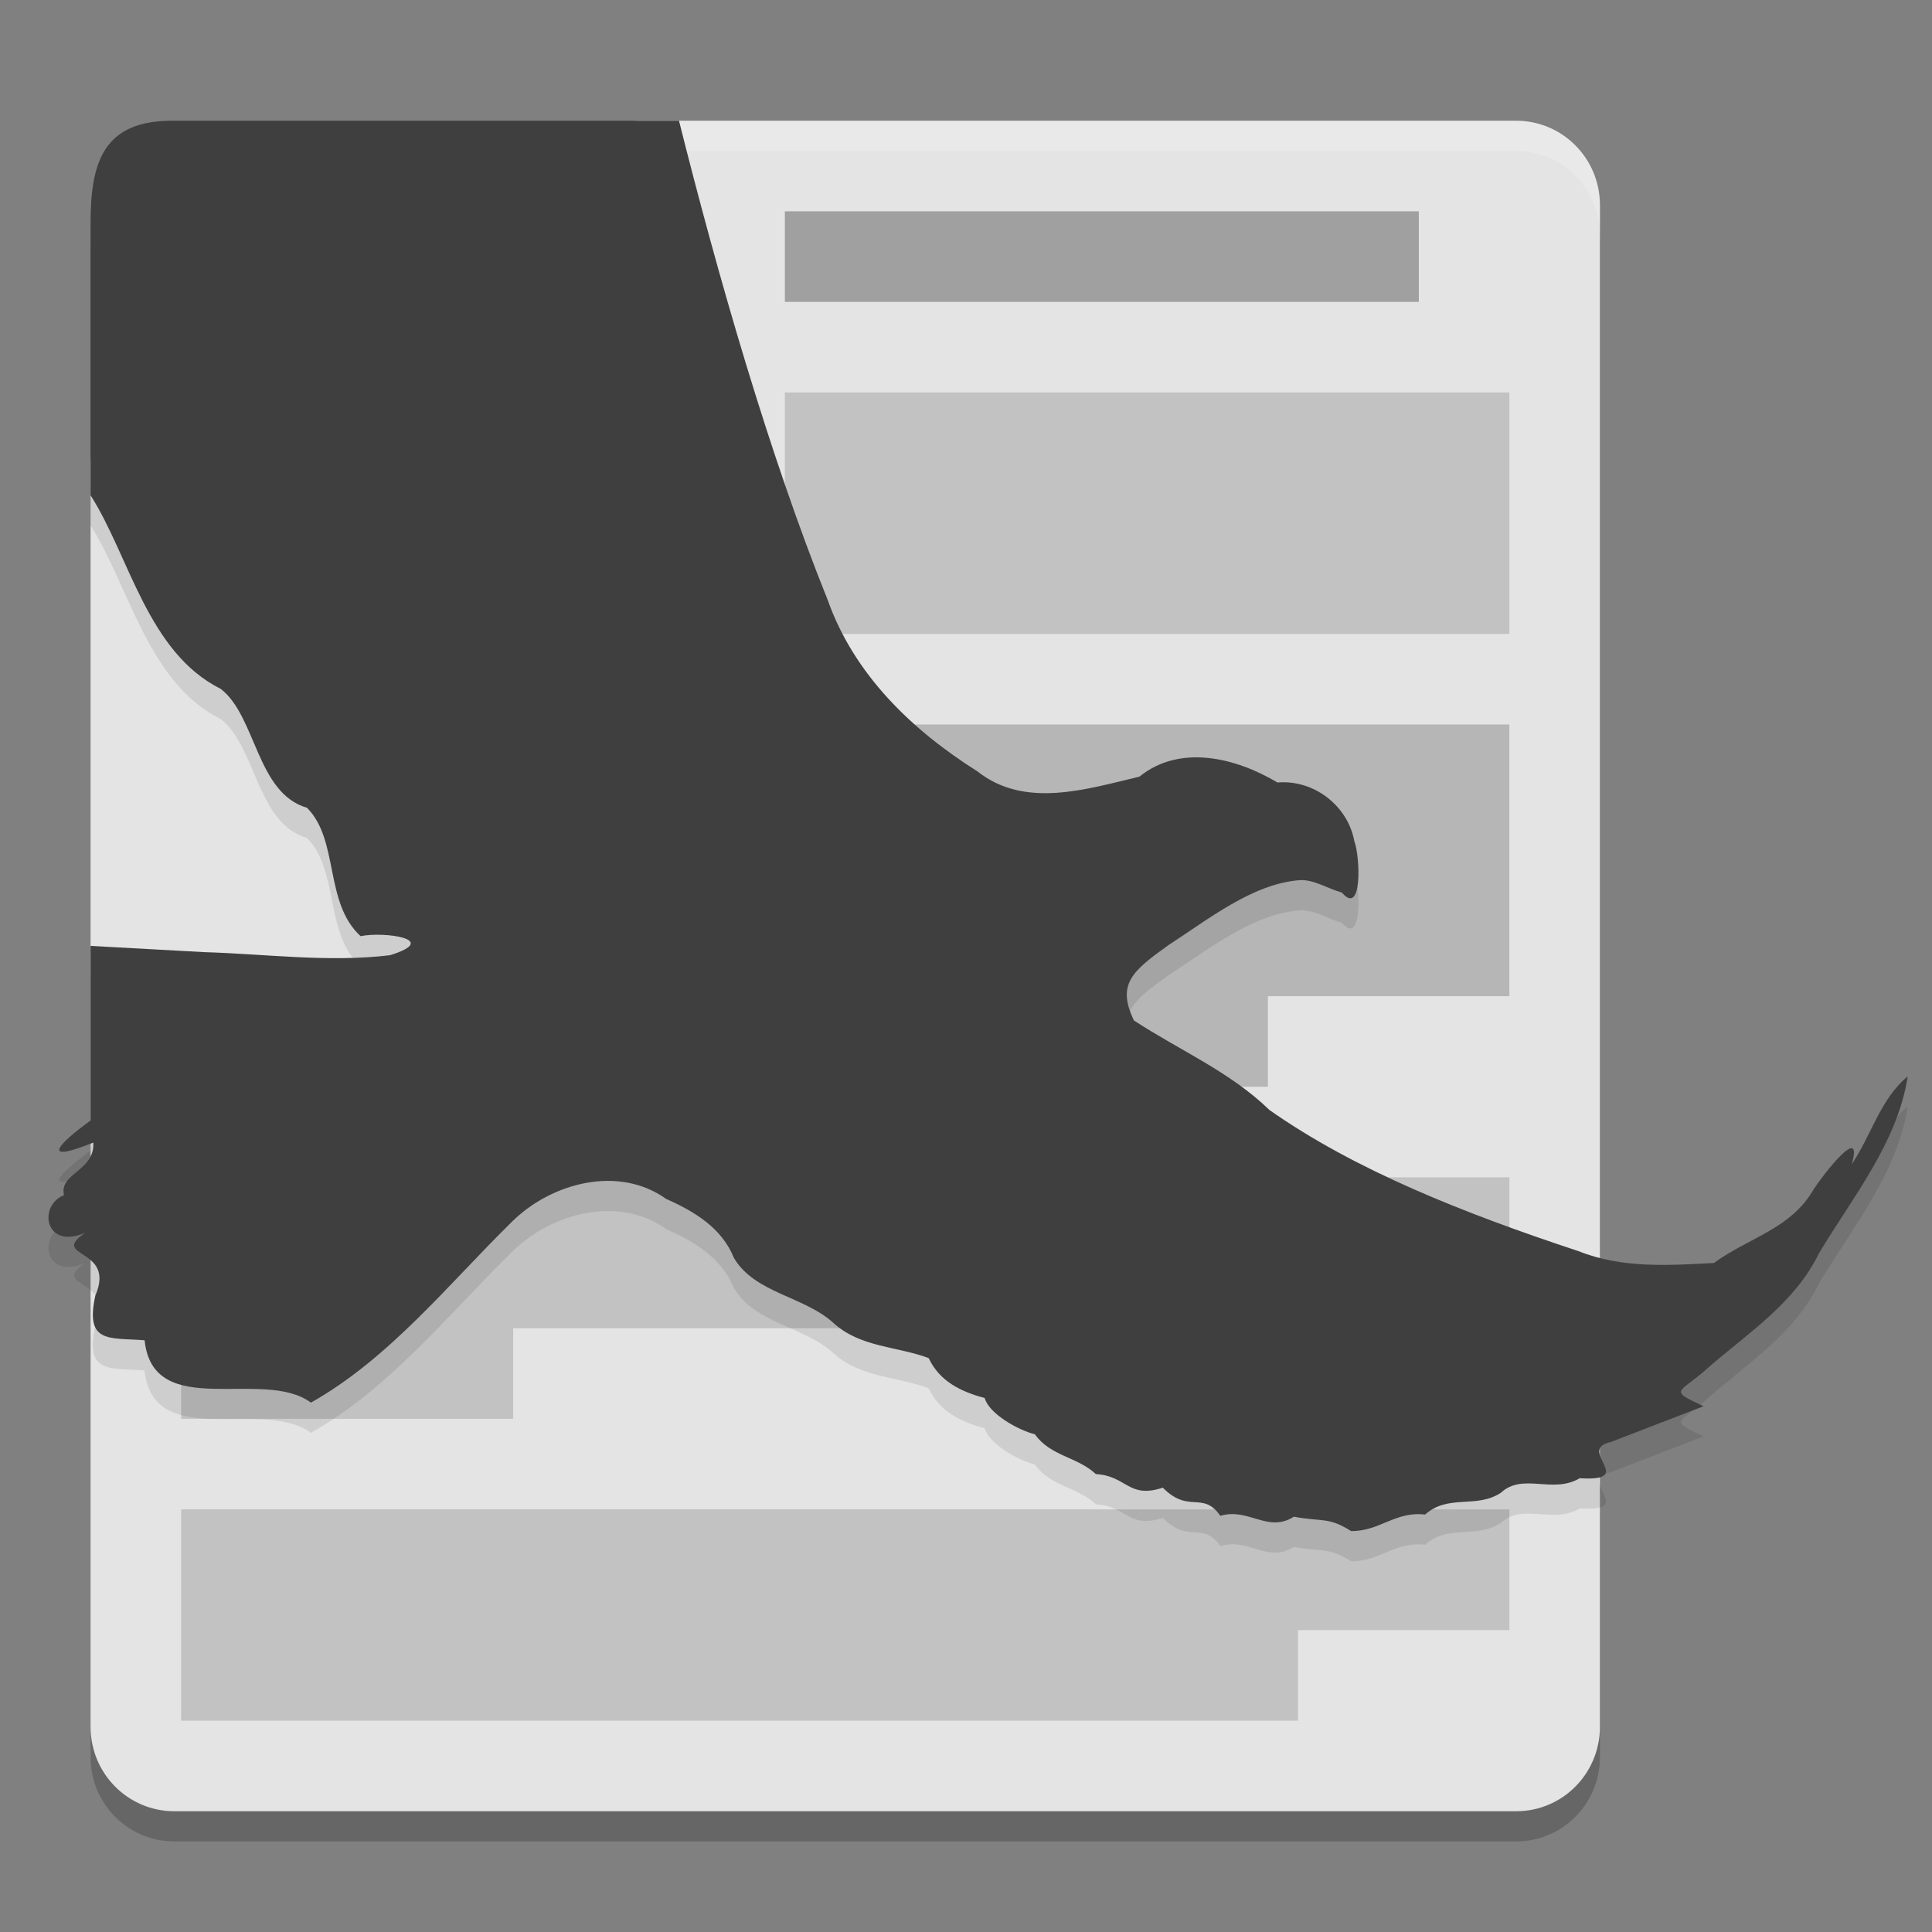
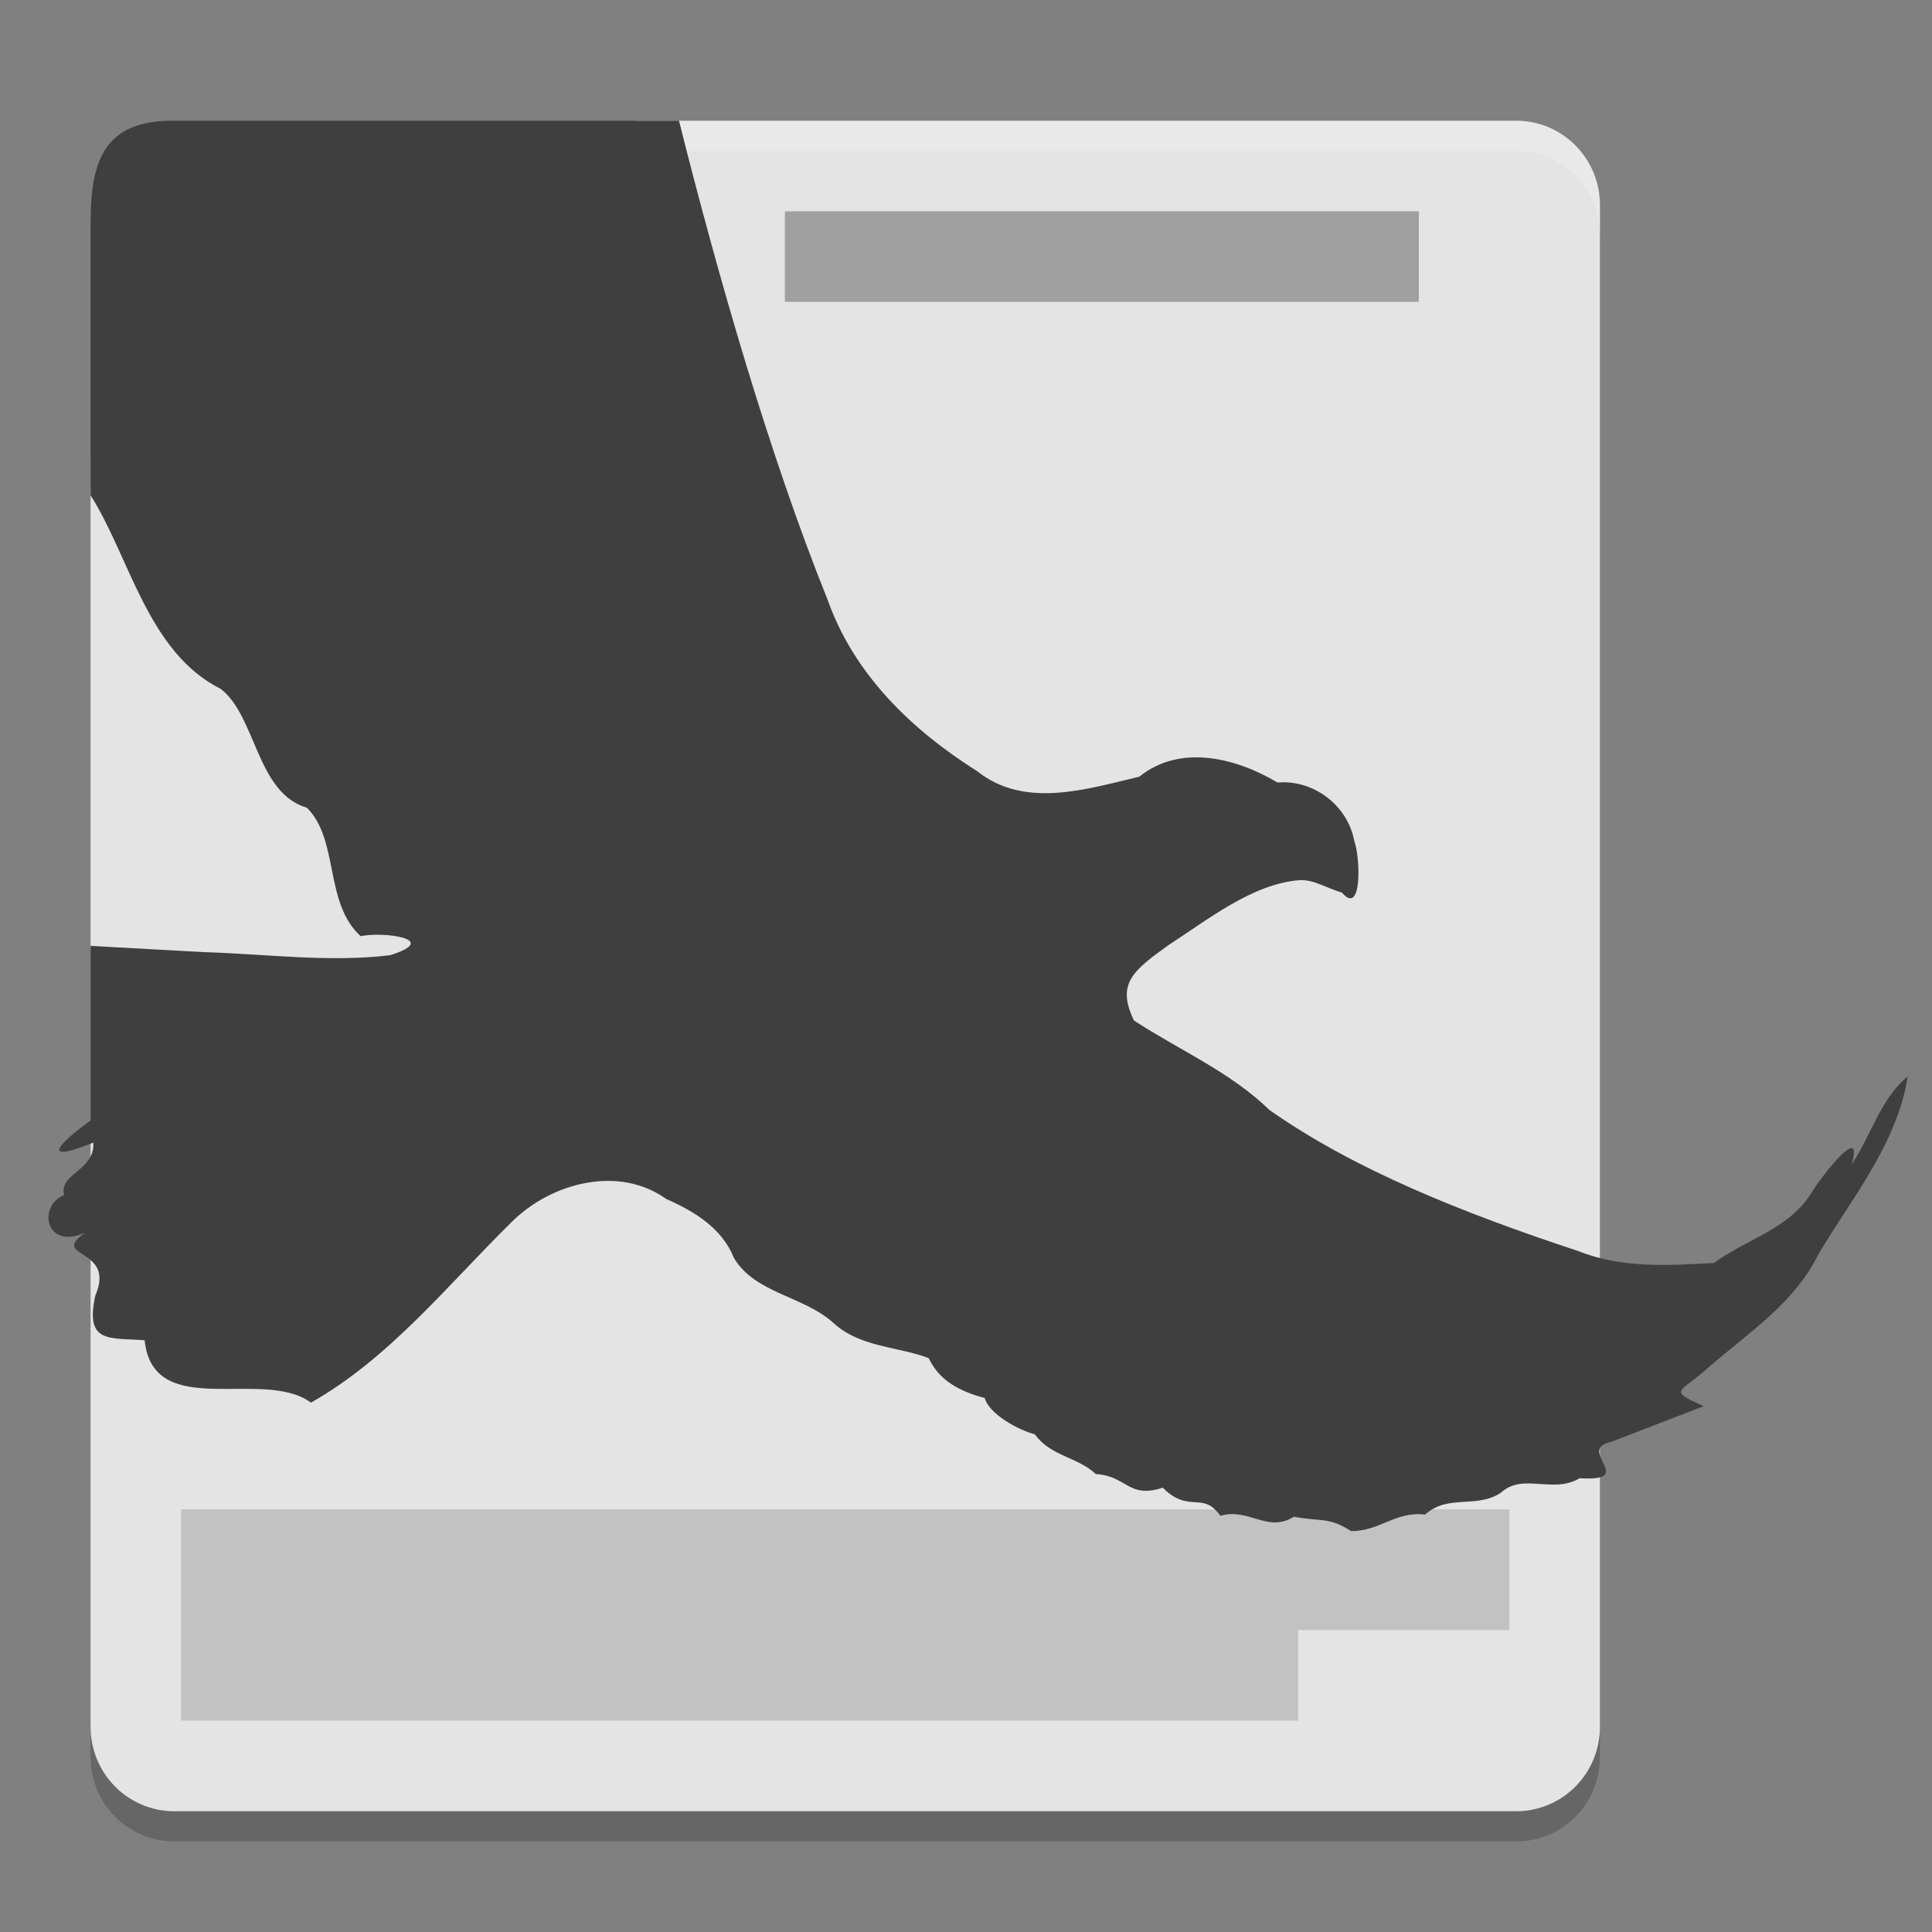
<svg xmlns="http://www.w3.org/2000/svg" width="64" height="64" version="1.0">
  <rect width="100%" height="100%" fill="#808080" stroke="none" />
  <path style="opacity:0.2" d="M 21.056,5 V 16.2 H 3 V 58.2 C 3,59.751 4.239,61 5.778,61 H 50.222 C 51.761,61 53,59.751 53,58.2 V 7.8 C 53,6.249 51.761,5 50.222,5 Z" />
  <path style="fill:#e4e4e4" d="M 21.056,4 V 15.2 H 3 V 57.2 C 3,58.751 4.239,60 5.778,60 H 50.222 C 51.761,60 53,58.751 53,57.2 V 6.8 C 53,5.249 51.761,4 50.222,4 Z" />
  <path style="opacity:0.15" d="M 6,50 V 53.498 54.667 57 H 43 V 54 H 50 V 50 Z" />
-   <path style="opacity:0.15" d="M 6,39 V 43.999 45 47 H 17 V 44 H 50 V 39 Z" />
-   <path style="opacity:0.2" d="M 26,24 V 34 36 H 42 V 33 H 50 V 24 Z" />
-   <rect style="opacity:0.15" width="24" height="8" x="26" y="13" />
  <rect style="opacity:0.3" width="21" height="3" x="26" y="7" />
  <path style="opacity:0.2;fill:#ffffff" d="M 21.055,4 V 5 H 50.223 C 51.762,5 53,6.25 53,7.801 V 6.801 C 53,5.25 51.762,4 50.223,4 Z" />
-   <path style="opacity:0.1" d="M 5.805,5.001 C 3.397,4.954 3,6.401 3,8.409 V 17.406 C 4.292,19.433 4.888,22.607 7.311,23.82 8.486,24.719 8.497,27.273 10.169,27.758 11.243,28.834 10.732,30.903 11.946,32.012 12.69,31.851 14.633,32.106 12.923,32.641 10.908,32.888 8.81,32.602 6.768,32.541 5.514,32.472 4.253,32.403 3,32.334 V 38.118 C 1.954,38.876 1.277,39.575 3.091,38.85 3.147,39.79 1.945,39.868 2.121,40.589 1.246,40.937 1.486,42.418 2.822,41.835 1.605,42.68 3.859,42.304 3.157,43.921 2.811,45.515 3.614,45.307 4.79,45.398 5.076,48.104 8.719,46.29 10.3,47.464 12.912,45.99 14.852,43.539 16.969,41.462 18.276,40.175 20.498,39.593 22.064,40.714 22.986,41.123 23.911,41.669 24.311,42.669 25.01,43.852 26.64,43.93 27.626,44.84 28.507,45.635 29.732,45.6 30.764,45.989 31.119,46.747 31.812,47.096 32.619,47.311 32.764,47.84 33.742,48.38 34.281,48.512 34.802,49.245 35.679,49.25 36.302,49.831 37.332,49.887 37.373,50.66 38.519,50.281 39.39,51.16 39.835,50.372 40.426,51.214 41.366,50.933 41.991,51.794 42.861,51.243 43.815,51.419 44.003,51.243 44.757,51.719 45.709,51.728 46.219,51.053 47.208,51.172 47.976,50.482 48.904,50.987 49.719,50.449 50.451,49.773 51.425,50.502 52.331,49.968 54.271,50.091 52.181,49.018 53.364,48.767 54.387,48.372 55.41,47.978 56.433,47.583 55.212,47.013 55.639,47.178 56.626,46.27 57.953,45.125 59.465,44.144 60.253,42.52 61.37,40.657 62.856,38.851 63.196,36.658 62.294,37.393 61.984,38.619 61.341,39.569 61.749,38.15 60.364,39.954 60.083,40.392 59.327,41.711 57.966,41.975 56.775,42.838 55.256,42.919 53.735,43.022 52.29,42.446 48.48,41.186 44.881,39.759 42.051,37.769 40.746,36.501 39.064,35.788 37.564,34.805 36.979,33.592 37.518,33.162 38.71,32.305 40.003,31.473 41.488,30.274 43.049,30.157 43.511,30.123 43.978,30.438 44.45,30.566 45.138,31.377 45.058,29.375 44.864,28.865 44.647,27.682 43.515,26.818 42.318,26.922 40.953,26.107 39.094,25.633 37.742,26.729 35.983,27.143 33.948,27.8 32.372,26.548 30.202,25.179 28.291,23.344 27.415,20.866 25.472,16.043 23.759,10.052 22.493,5.001 H 19.576 Z" />
  <path style="fill:#3f3f3f" d="M 5.805,4.001 C 3.397,3.954 3,5.401 3,7.409 V 16.407 C 4.292,18.434 4.888,21.608 7.311,22.82 8.486,23.719 8.497,26.273 10.169,26.758 11.243,27.834 10.732,29.903 11.946,31.012 12.69,30.851 14.633,31.106 12.923,31.642 10.908,31.888 8.81,31.602 6.768,31.541 5.514,31.472 4.253,31.403 3,31.334 V 37.118 C 1.954,37.876 1.277,38.576 3.091,37.85 3.147,38.79 1.945,38.868 2.121,39.59 1.246,39.937 1.486,41.418 2.822,40.836 1.605,41.68 3.859,41.304 3.157,42.921 2.811,44.515 3.614,44.307 4.79,44.398 5.076,47.104 8.719,45.29 10.3,46.464 12.912,44.99 14.852,42.539 16.969,40.462 18.276,39.175 20.498,38.593 22.064,39.714 22.986,40.123 23.911,40.669 24.311,41.669 25.01,42.852 26.64,42.93 27.626,43.84 28.507,44.635 29.732,44.6 30.764,44.989 31.119,45.747 31.812,46.096 32.619,46.311 32.764,46.84 33.742,47.38 34.281,47.512 34.802,48.245 35.679,48.25 36.302,48.831 37.332,48.887 37.373,49.66 38.519,49.281 39.39,50.16 39.835,49.372 40.426,50.214 41.366,49.933 41.991,50.794 42.861,50.243 43.815,50.419 44.003,50.243 44.757,50.719 45.709,50.728 46.219,50.054 47.208,50.172 47.976,49.482 48.904,49.988 49.719,49.449 50.451,48.773 51.425,49.502 52.331,48.968 54.271,49.091 52.181,48.018 53.364,47.767 54.387,47.373 55.41,46.978 56.433,46.583 55.212,46.013 55.639,46.178 56.626,45.27 57.953,44.125 59.465,43.144 60.253,41.52 61.37,39.657 62.856,37.851 63.196,35.658 62.294,36.393 61.984,37.619 61.341,38.569 61.749,37.15 60.364,38.954 60.083,39.392 59.327,40.711 57.966,40.976 56.775,41.838 55.256,41.919 53.735,42.022 52.29,41.446 48.48,40.186 44.881,38.759 42.051,36.769 40.746,35.501 39.064,34.788 37.564,33.805 36.979,32.592 37.518,32.162 38.71,31.306 40.003,30.473 41.488,29.274 43.049,29.157 43.511,29.123 43.978,29.438 44.45,29.566 45.138,30.377 45.058,28.375 44.864,27.865 44.647,26.682 43.515,25.818 42.318,25.922 40.953,25.107 39.094,24.634 37.742,25.729 35.983,26.143 33.948,26.8 32.372,25.548 30.202,24.179 28.291,22.344 27.415,19.866 25.472,15.043 23.759,9.052 22.493,4.001 H 19.576 Z" />
</svg>